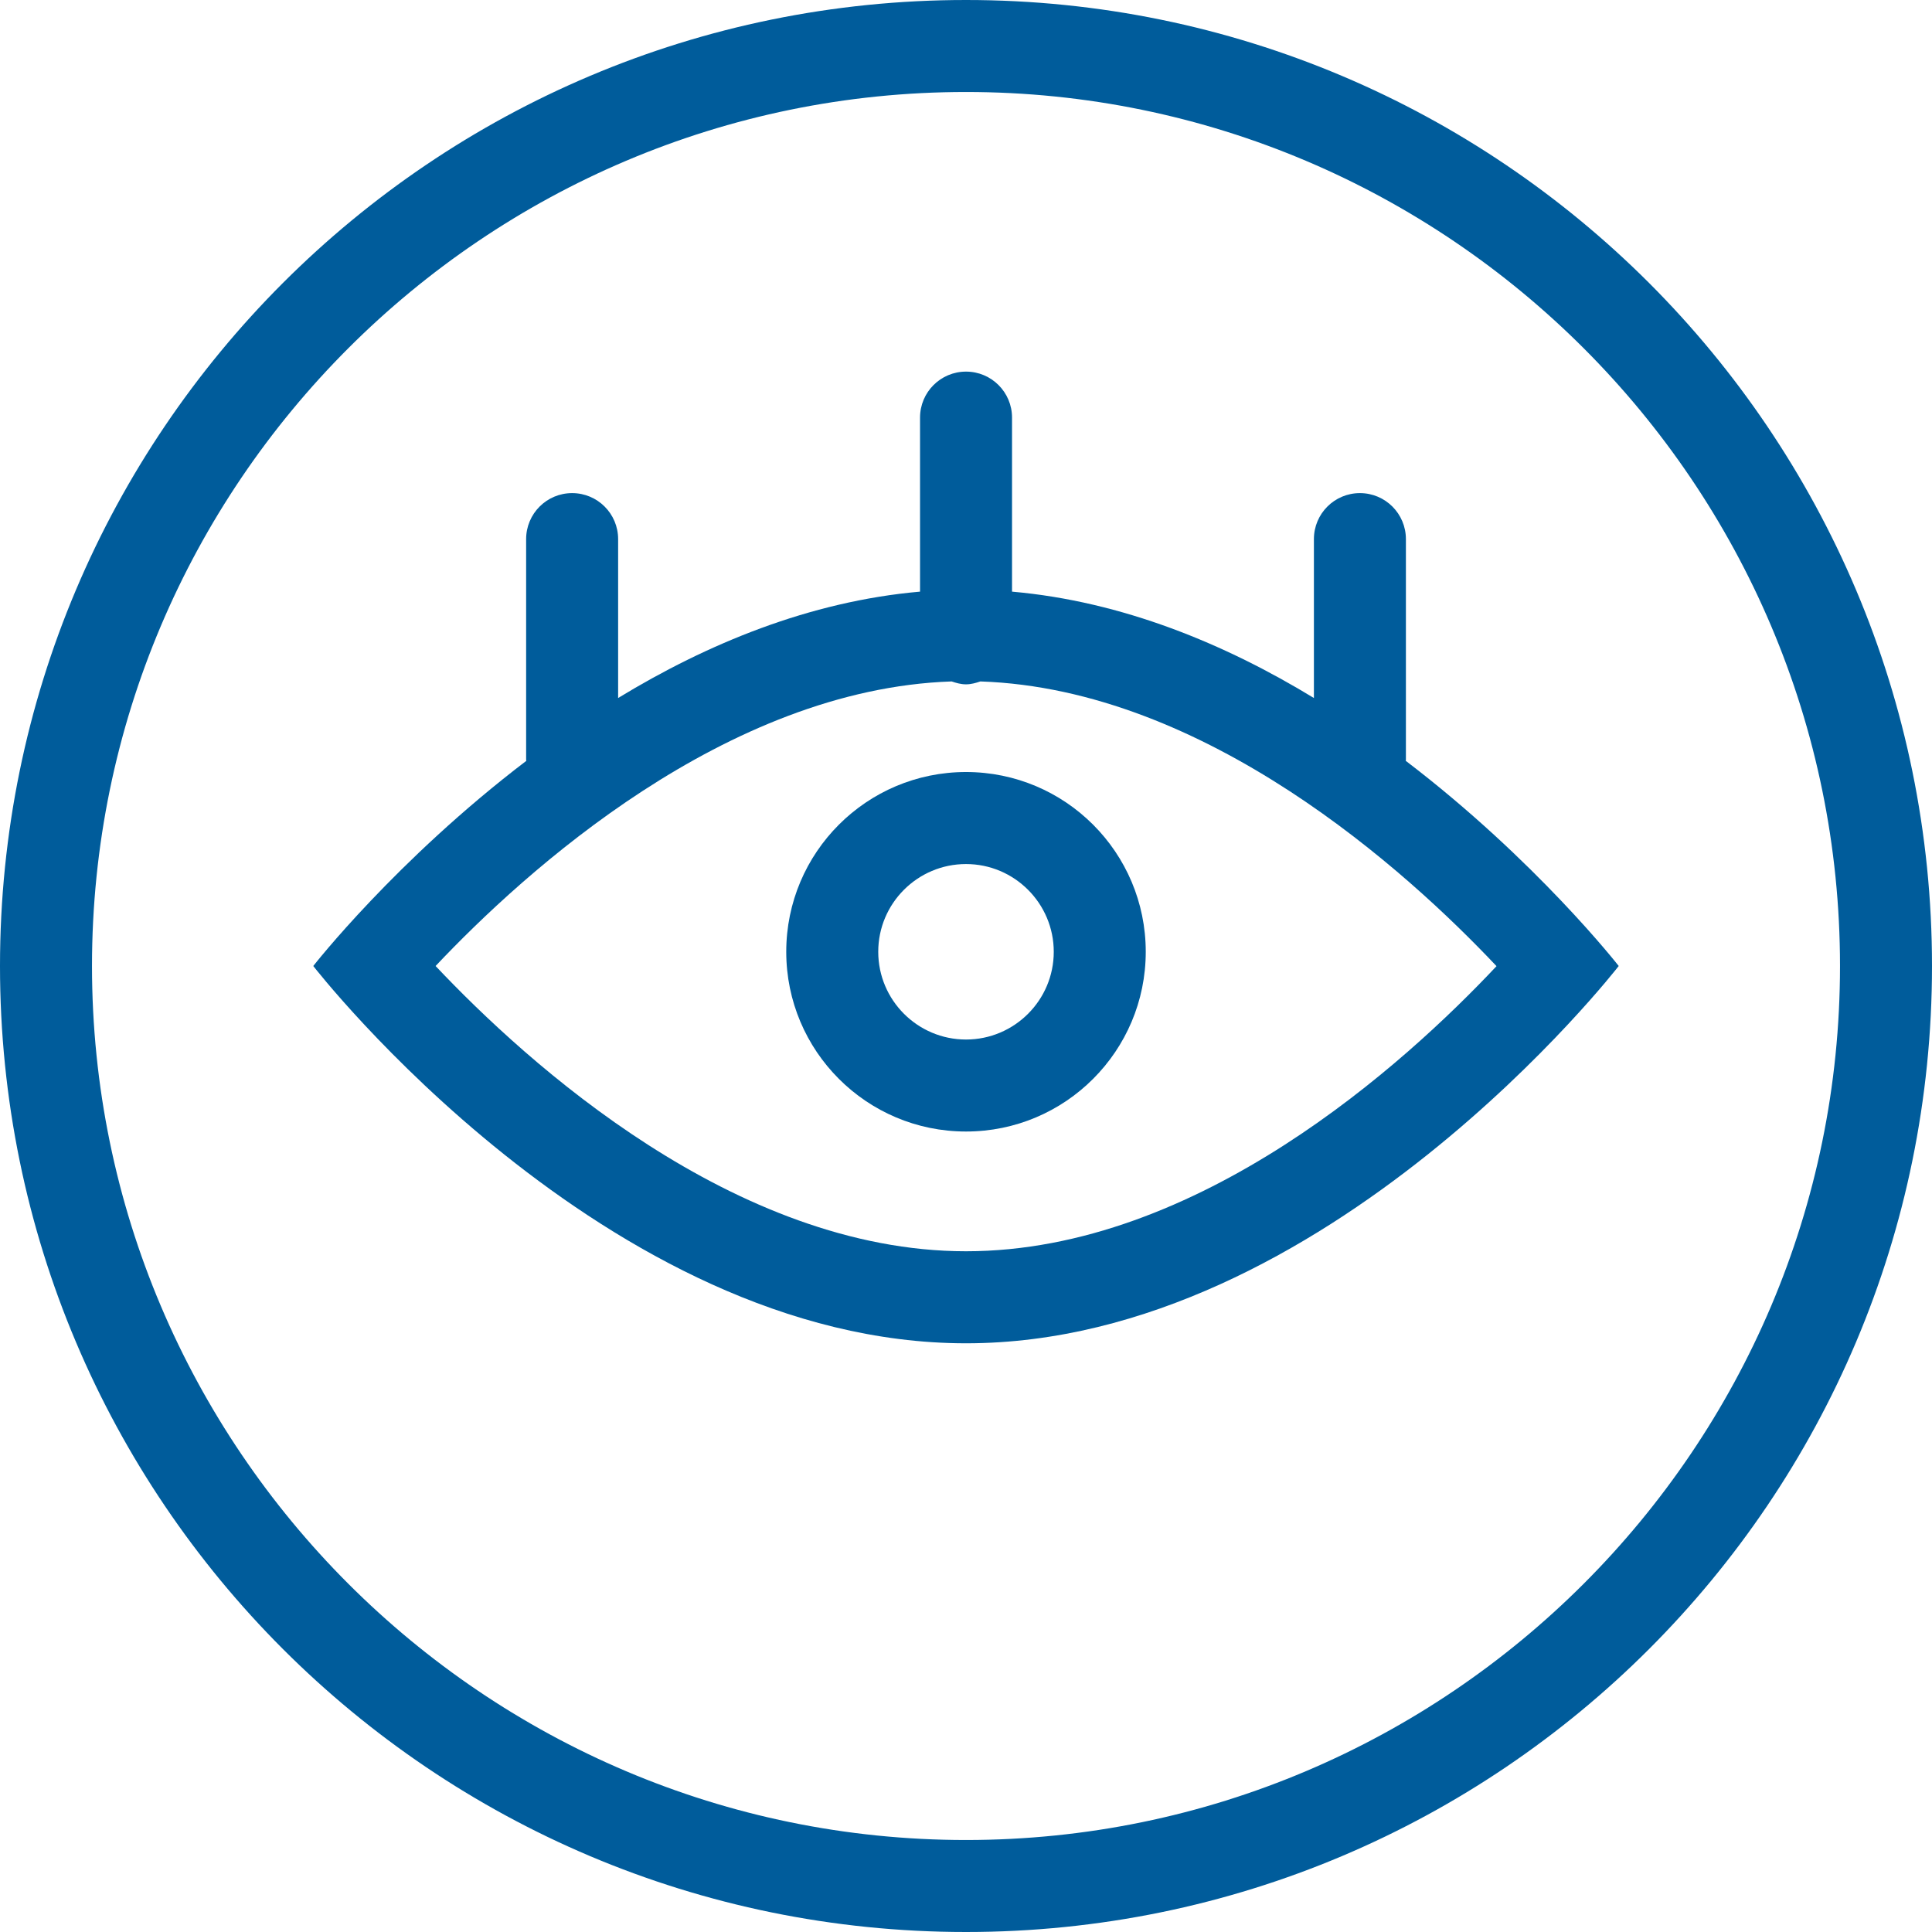
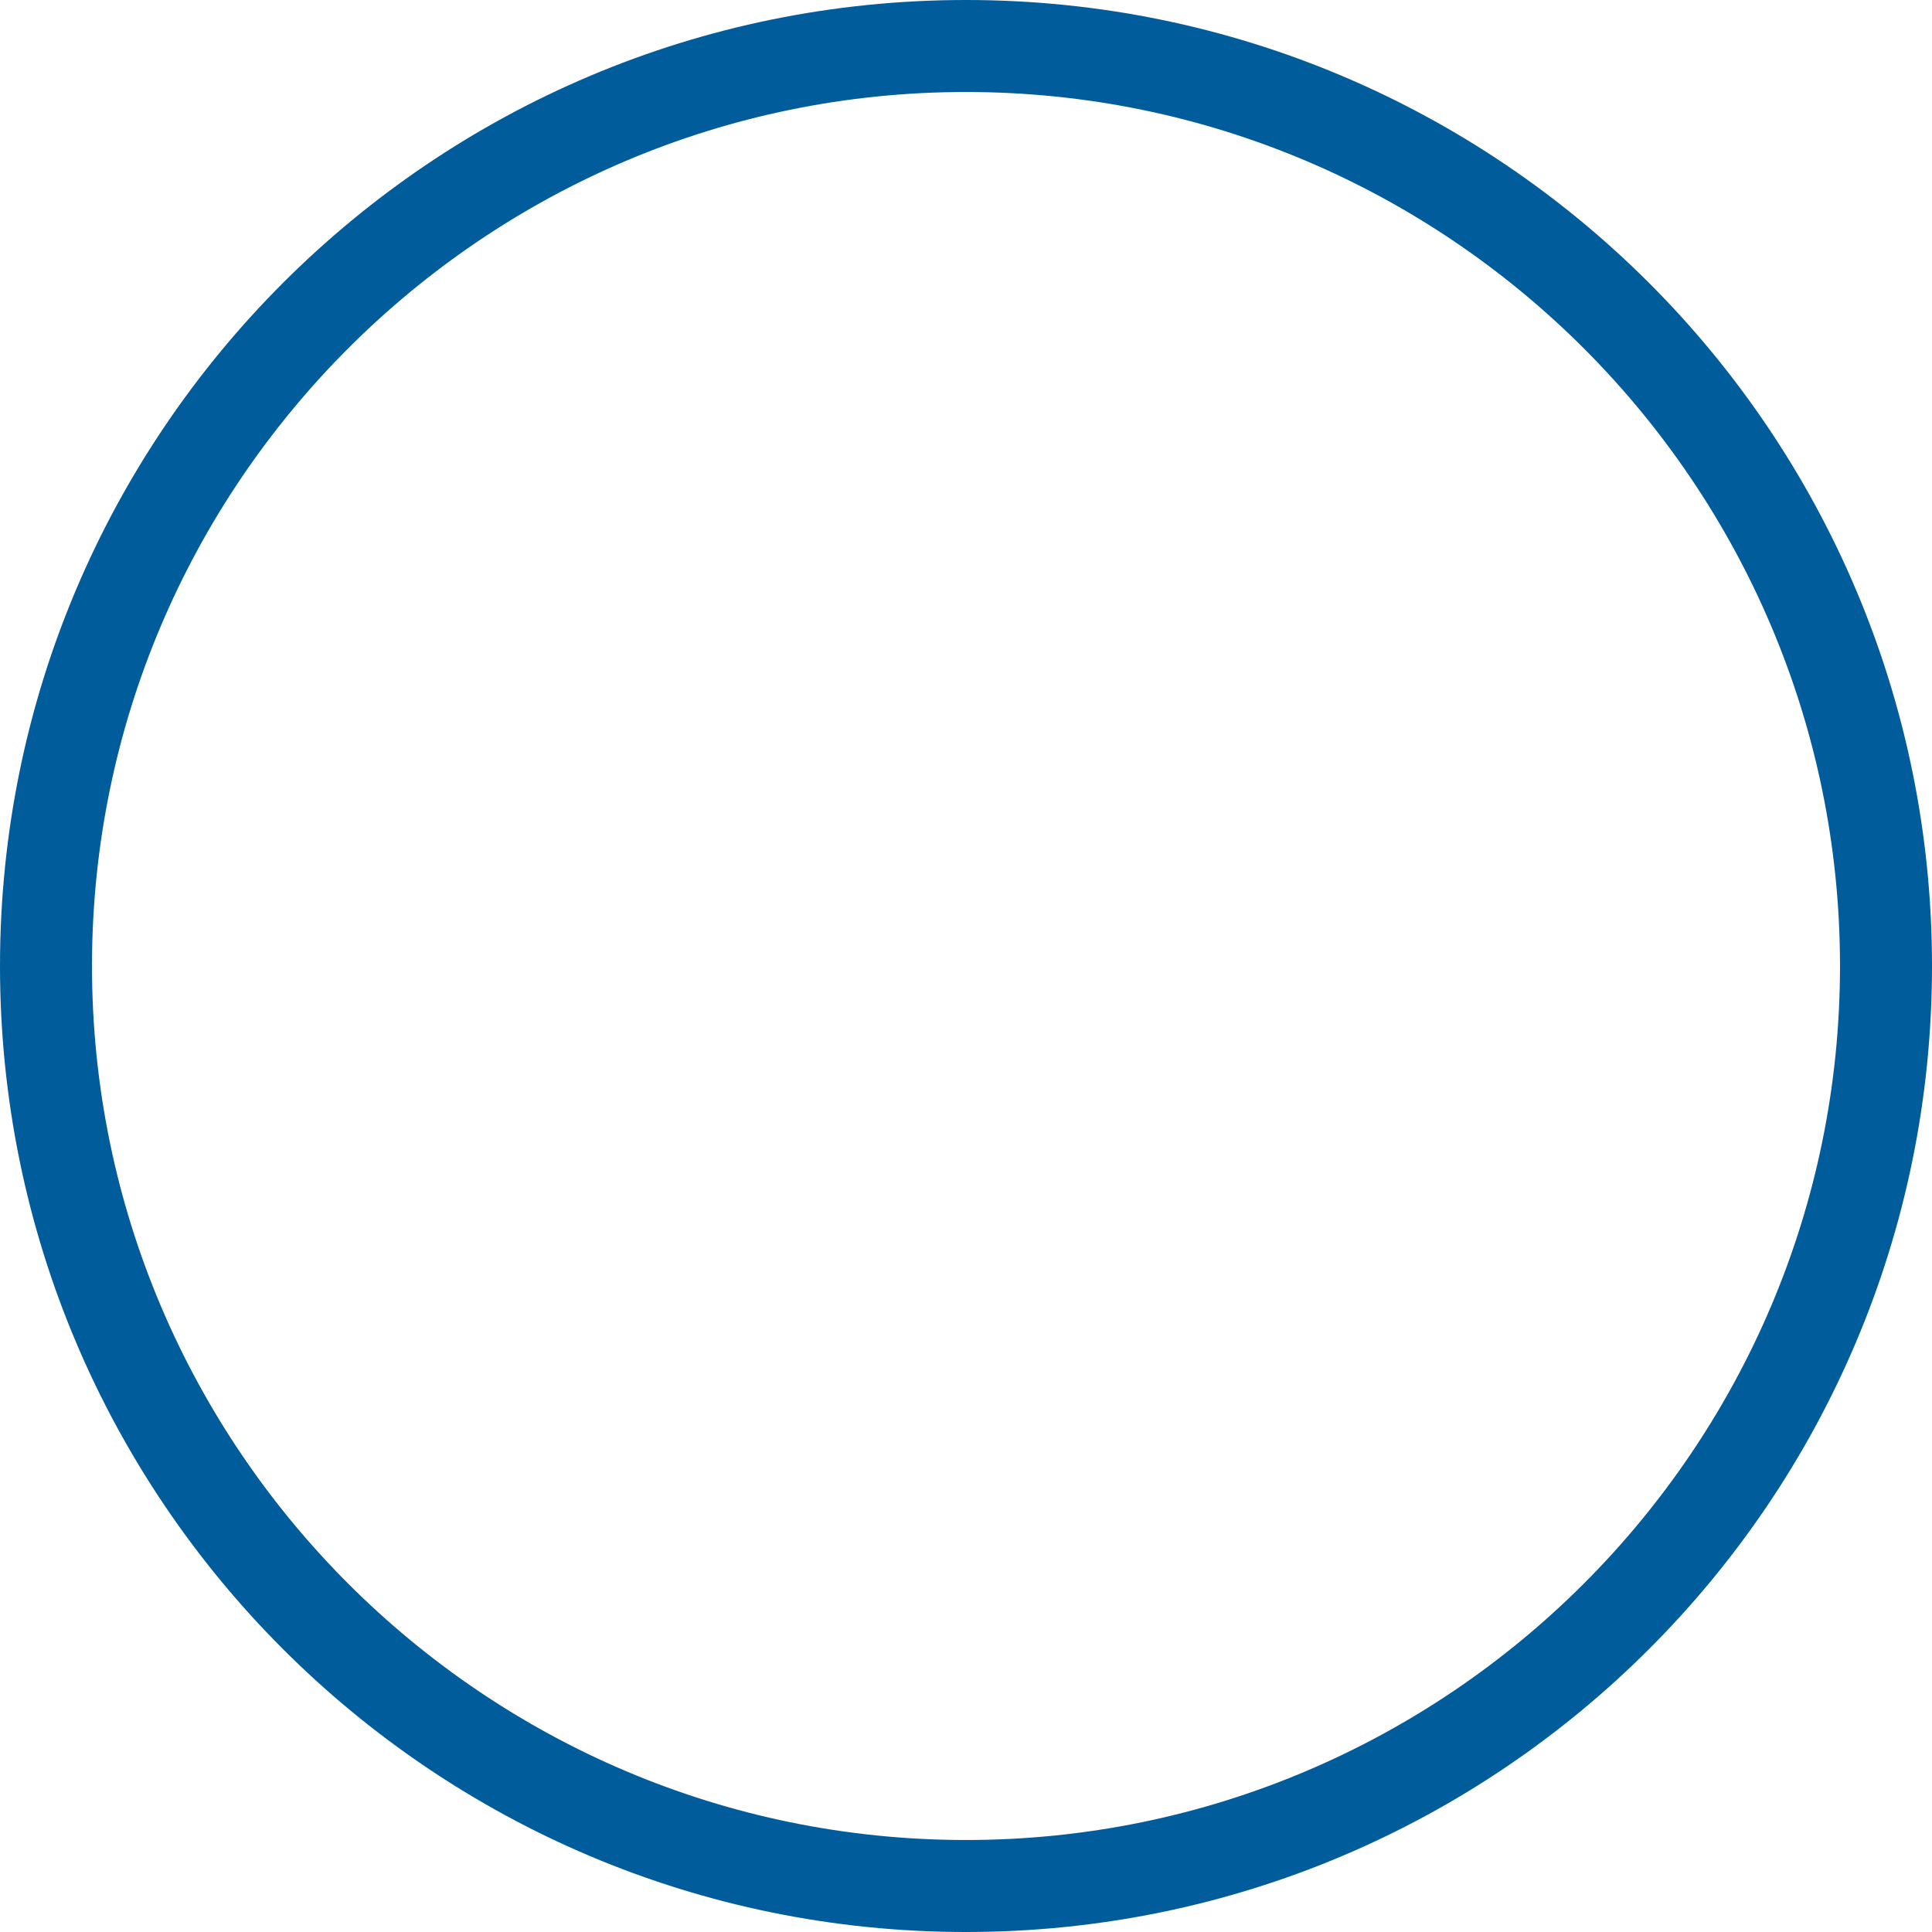
<svg xmlns="http://www.w3.org/2000/svg" version="1.1" id="Layer_1" x="0px" y="0px" viewBox="0 0 52 52" style="enable-background:new 0 0 52 52;" xml:space="preserve">
  <style type="text/css">
	.st0{fill:#005C9B;}
</style>
  <g>
    <g>
      <path class="st0" d="M26,2.476c12.971,0,23.524,10.553,23.524,23.524c0,12.971-10.553,23.524-23.524,23.524    C13.029,49.524,2.476,38.971,2.476,26C2.476,13.029,13.029,2.476,26,2.476 M26,0C11.641,0,0,11.641,0,26c0,14.359,11.641,26,26,26    s26-11.641,26-26C52,11.641,40.359,0,26,0L26,0z" />
    </g>
    <g>
-       <path class="st0" d="M26,23.256c1.302,0,2.362,1.059,2.362,2.362S27.302,27.979,26,27.979s-2.362-1.059-2.362-2.362    S24.698,23.256,26,23.256 M26,20.779c-2.672,0-4.838,2.166-4.838,4.838c0,2.672,2.166,4.838,4.838,4.838    c2.672,0,4.838-2.166,4.838-4.838C30.838,22.945,28.672,20.779,26,20.779L26,20.779z" />
-     </g>
-     <path class="st0" d="M37.835,20.477c0-0.009,0.005-0.017,0.005-0.026V14.51c0-0.684-0.554-1.238-1.238-1.238   s-1.238,0.554-1.238,1.238v4.277c-2.384-1.452-5.15-2.601-8.125-2.863V11.24c0-0.684-0.554-1.238-1.238-1.238   s-1.238,0.554-1.238,1.238v4.684c-2.976,0.261-5.742,1.411-8.126,2.863V14.51c0-0.684-0.554-1.238-1.238-1.238   c-0.684,0-1.238,0.554-1.238,1.238v5.941c0,0.009,0.005,0.017,0.005,0.027C10.65,23.156,8.432,26,8.432,26S16.298,36.155,26,36.155   C35.702,36.155,43.568,26,43.568,26S41.349,23.156,37.835,20.477z M26,33.678c-6.227,0-11.812-5.067-14.276-7.678   c2.414-2.558,7.82-7.455,13.889-7.659c0.123,0.041,0.25,0.078,0.387,0.078s0.264-0.037,0.387-0.078   c6.073,0.204,11.481,5.107,13.892,7.663C37.824,28.616,32.257,33.678,26,33.678z" />
+       </g>
  </g>
</svg>